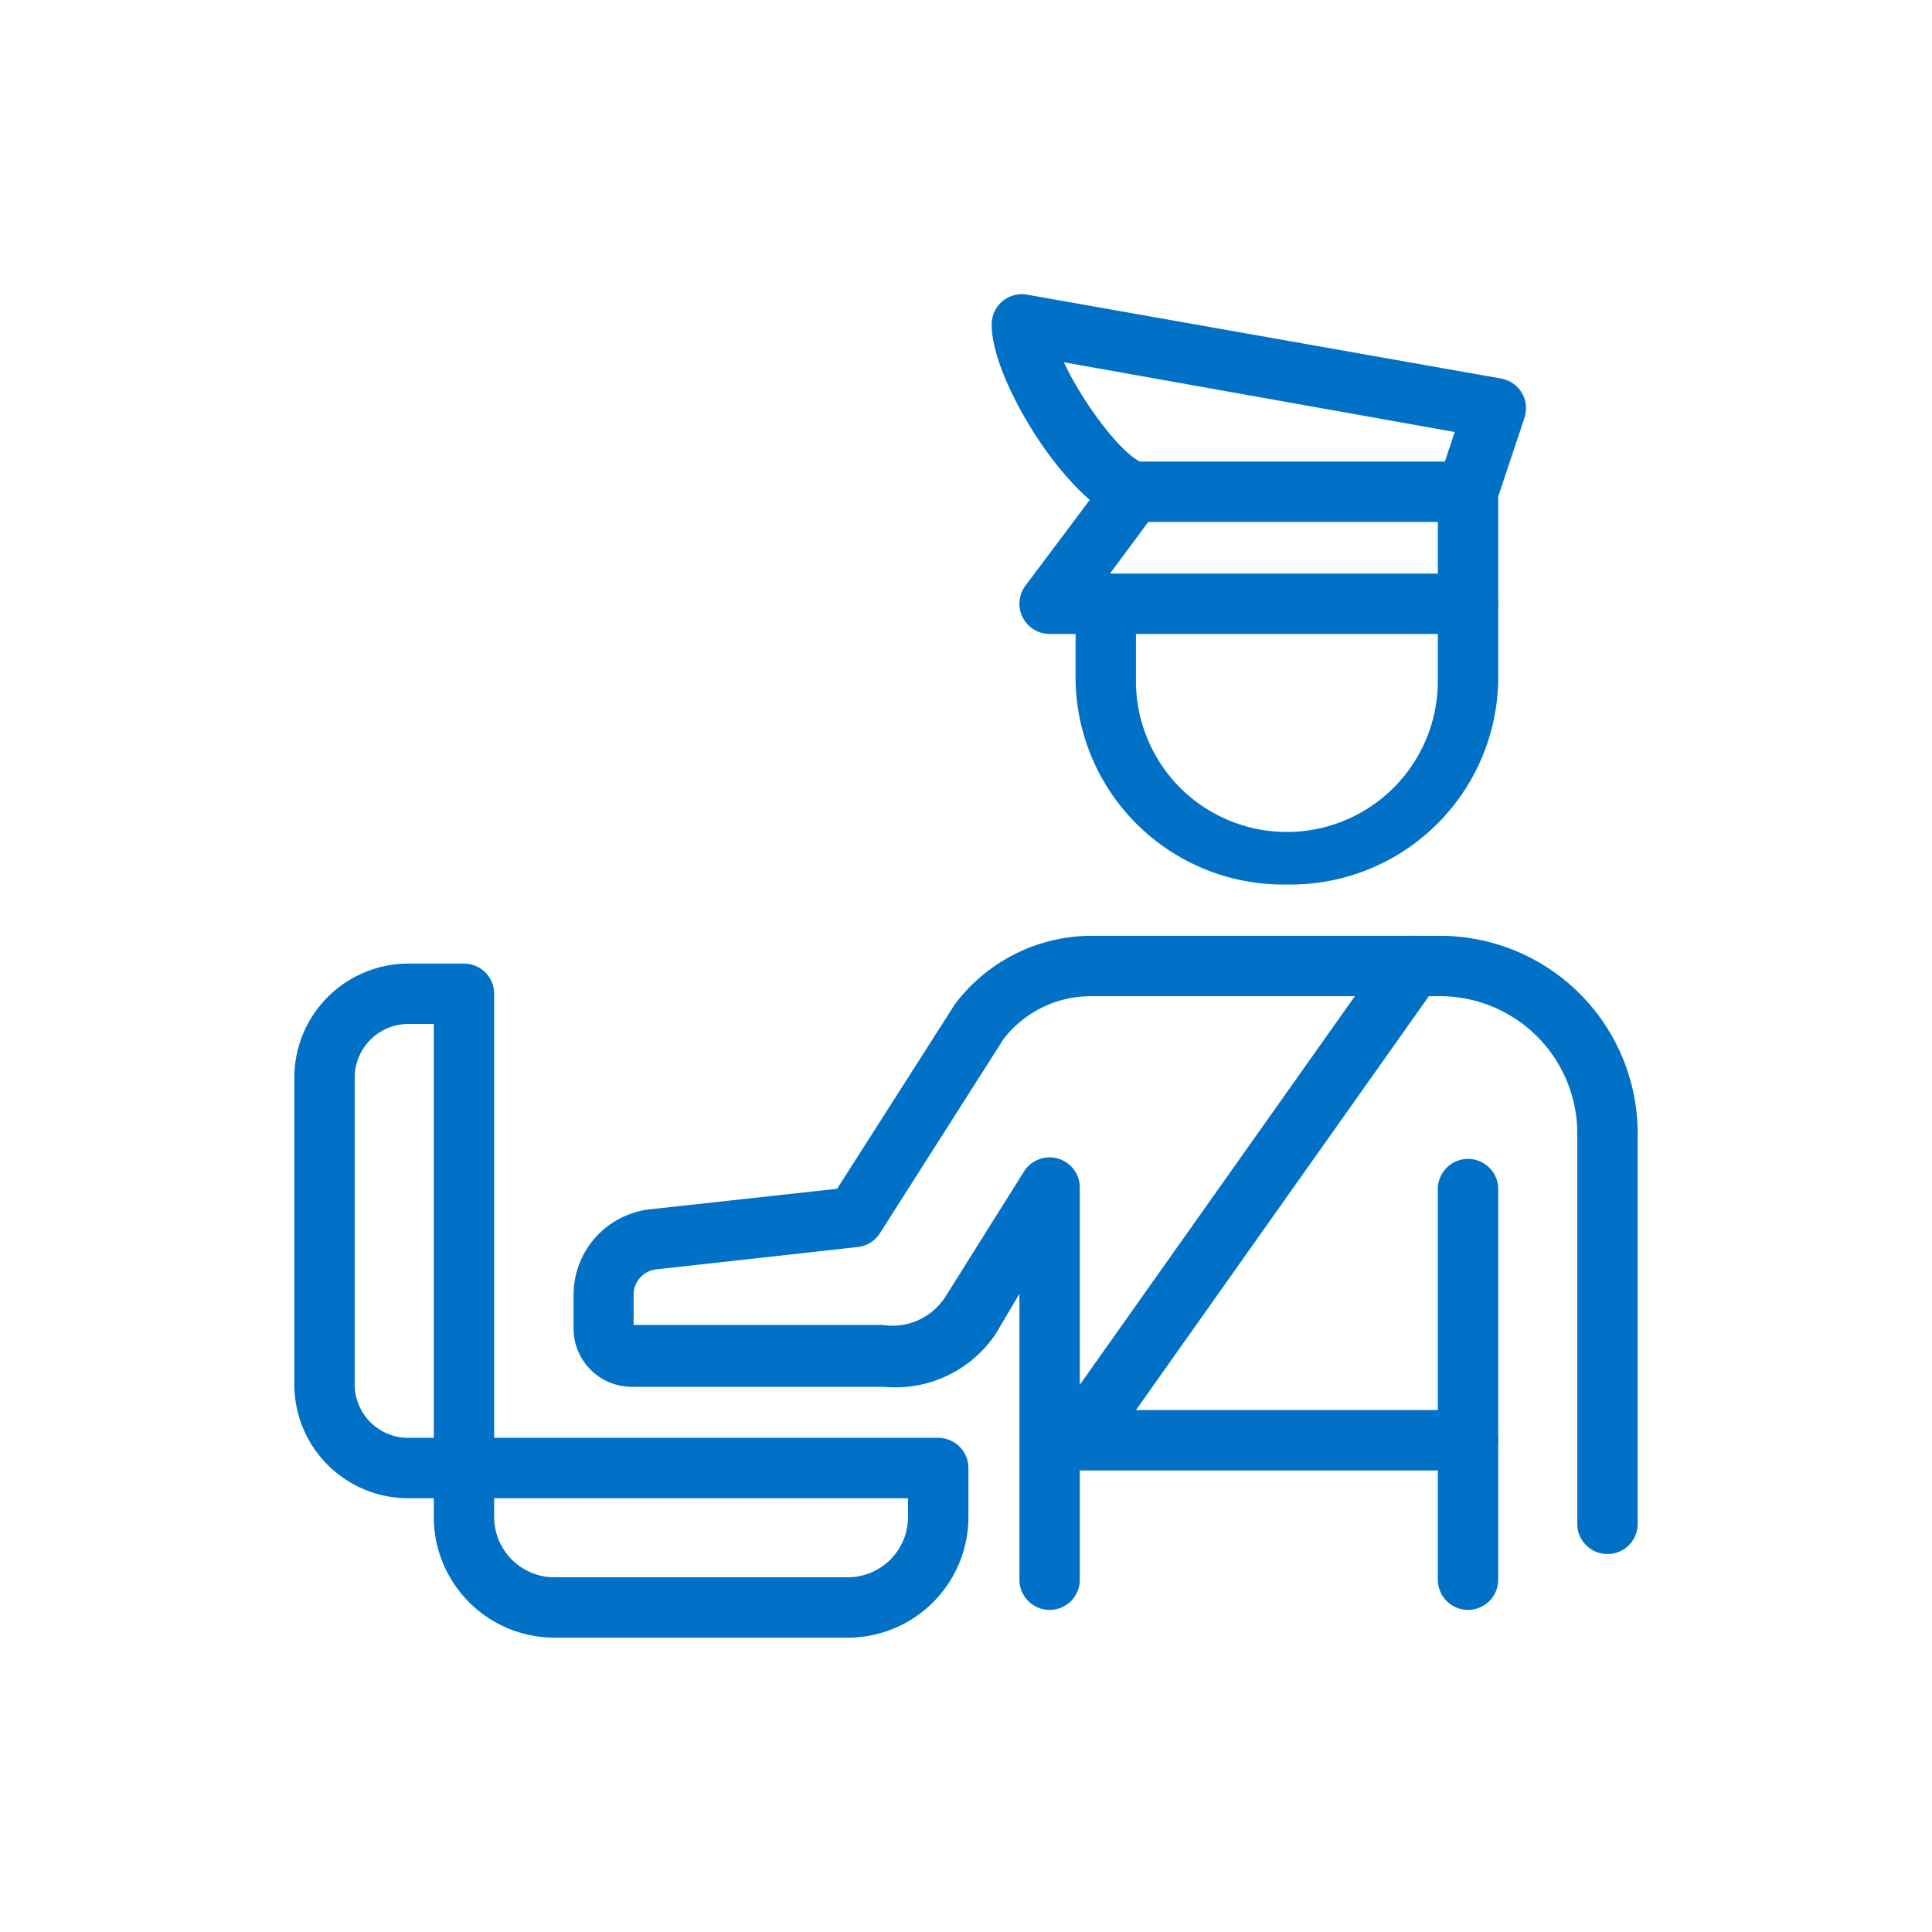
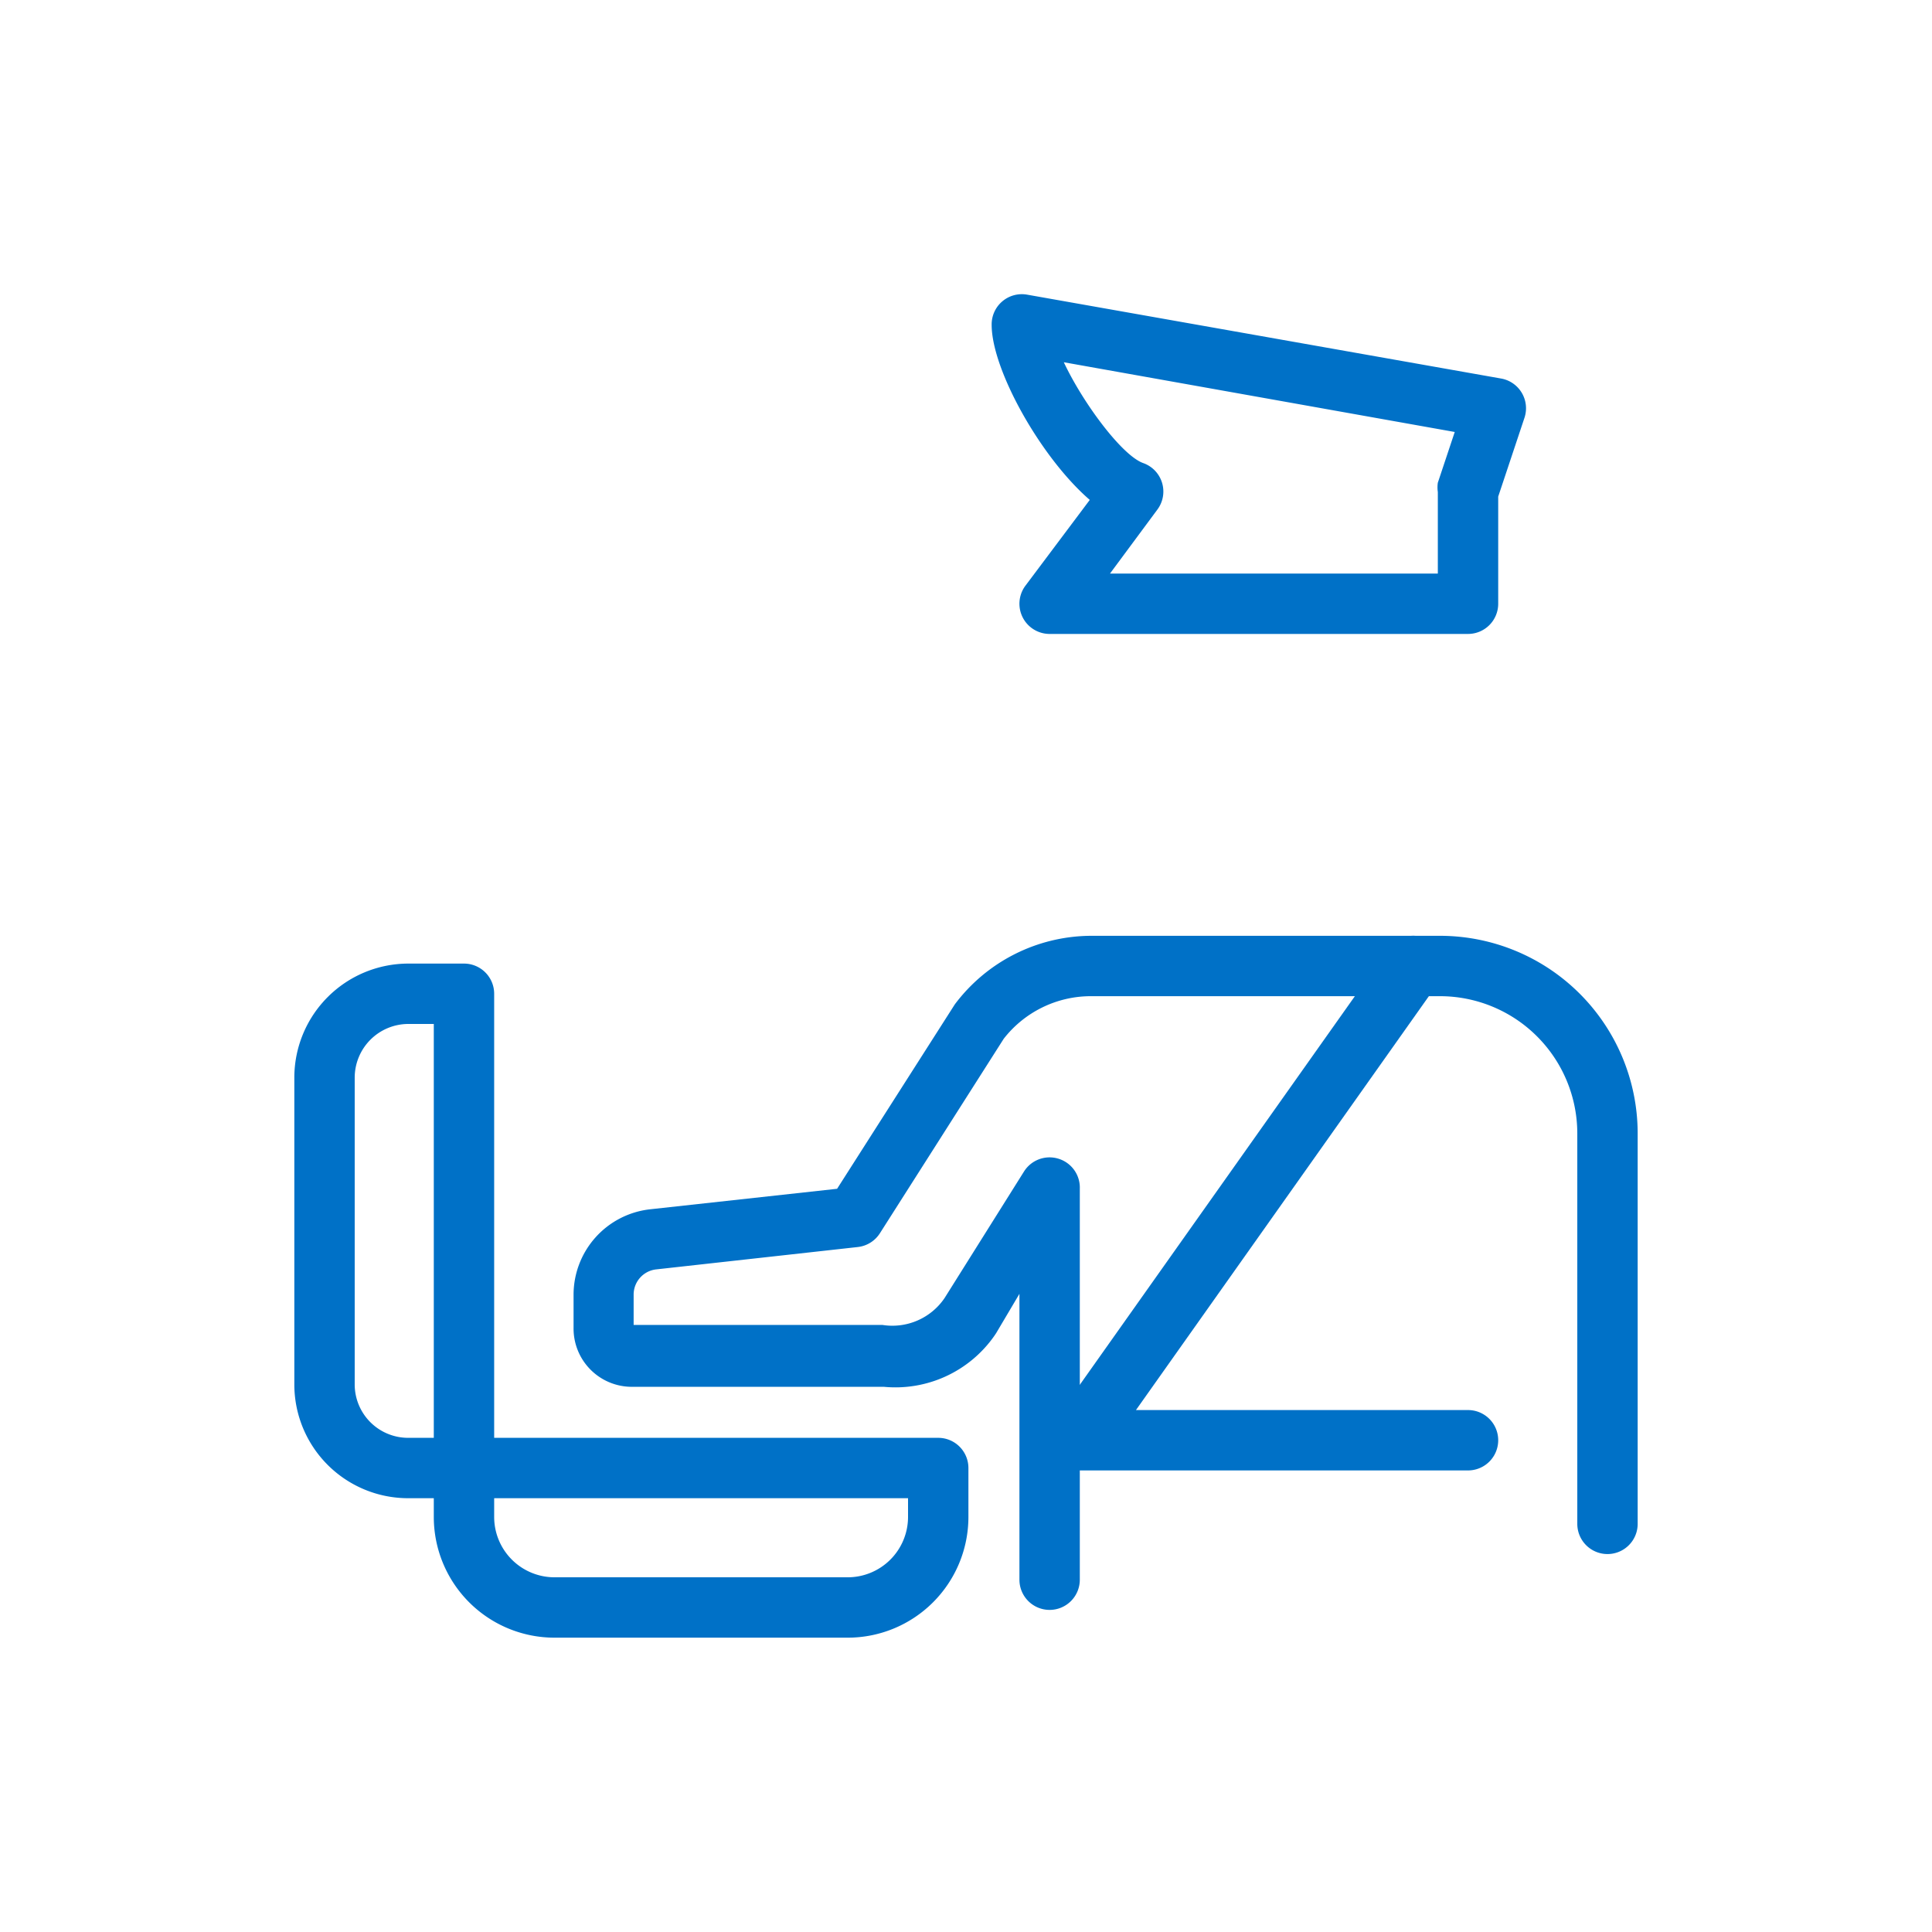
<svg xmlns="http://www.w3.org/2000/svg" id="Layer_1" data-name="Layer 1" viewBox="0 0 64 64">
  <defs>
    <style>.cls-1{fill:#0071c7;}</style>
  </defs>
  <path class="cls-1" d="M48.63,21H34.77a1,1,0,0,1-.8-1.6l2.13-2.84c-1.62-1.4-3.25-4.31-3.25-5.8a1,1,0,0,1,1.17-1l15.71,2.78a1,1,0,0,1,.77,1.3l-.87,2.61V20A1,1,0,0,1,48.63,21ZM36.77,19H47.63v-2.7a1.06,1.06,0,0,1,0-.31l.56-1.68L35.24,12c.64,1.36,1.93,3.09,2.63,3.34a1,1,0,0,1,.47,1.54Z" />
-   <path class="cls-1" d="M48.63,17.29H37.54a1,1,0,0,1,0-2H48.63a1,1,0,0,1,0,2Z" />
-   <path class="cls-1" d="M42.63,29.3a6.88,6.88,0,0,1-7-6.75V20a1,1,0,0,1,2,0v2.56a5,5,0,0,0,10,0V20a1,1,0,0,1,2,0v2.56A6.88,6.88,0,0,1,42.63,29.3Z" />
  <path class="cls-1" d="M34.77,53.33a1,1,0,0,1-1-1V42.86L33,44.16l-.06.09a4,4,0,0,1-3.66,1.69H20.91A1.93,1.93,0,0,1,19,44V42.89a2.85,2.85,0,0,1,2.53-2.83l6.2-.68,3.9-6.11A5.67,5.67,0,0,1,36.12,31H47.71a6.55,6.55,0,0,1,6.54,6.54V50.48a1,1,0,0,1-2,0V37.54A4.55,4.55,0,0,0,47.71,33H36.12a3.66,3.66,0,0,0-2.87,1.41l-4.1,6.44a1,1,0,0,1-.74.46l-6.67.74a.84.84,0,0,0-.75.84v1h8.24a2.09,2.09,0,0,0,2.06-.89l2.63-4.19a1,1,0,0,1,1.13-.43,1,1,0,0,1,.72,1V52.33A1,1,0,0,1,34.77,53.33Z" />
-   <path class="cls-1" d="M48.63,53.33a1,1,0,0,1-1-1V39.39a1,1,0,0,1,2,0V52.33A1,1,0,0,1,48.63,53.33Z" />
  <path class="cls-1" d="M48.63,48.71H35.7a1,1,0,0,1-.82-1.58L46,31.42a1,1,0,0,1,1.39-.24,1,1,0,0,1,.24,1.4l-10,14.13h11a1,1,0,0,1,0,2Z" />
  <path class="cls-1" d="M28.08,54.25H18.37a4,4,0,0,1-4-4V48.63a1,1,0,0,1,1-1H31.08a1,1,0,0,1,1,1v1.62A4,4,0,0,1,28.08,54.25ZM16.37,49.63v.62a2,2,0,0,0,2,2h9.71a2,2,0,0,0,2-2v-.62Z" />
  <path class="cls-1" d="M15.37,49.63H13.52a3.77,3.77,0,0,1-3.77-3.77V35.7a3.78,3.78,0,0,1,3.77-3.78h1.85a1,1,0,0,1,1,1V48.63A1,1,0,0,1,15.37,49.63ZM13.52,33.92a1.78,1.78,0,0,0-1.77,1.78V45.86a1.77,1.77,0,0,0,1.77,1.77h.85V33.92Z" />
</svg>